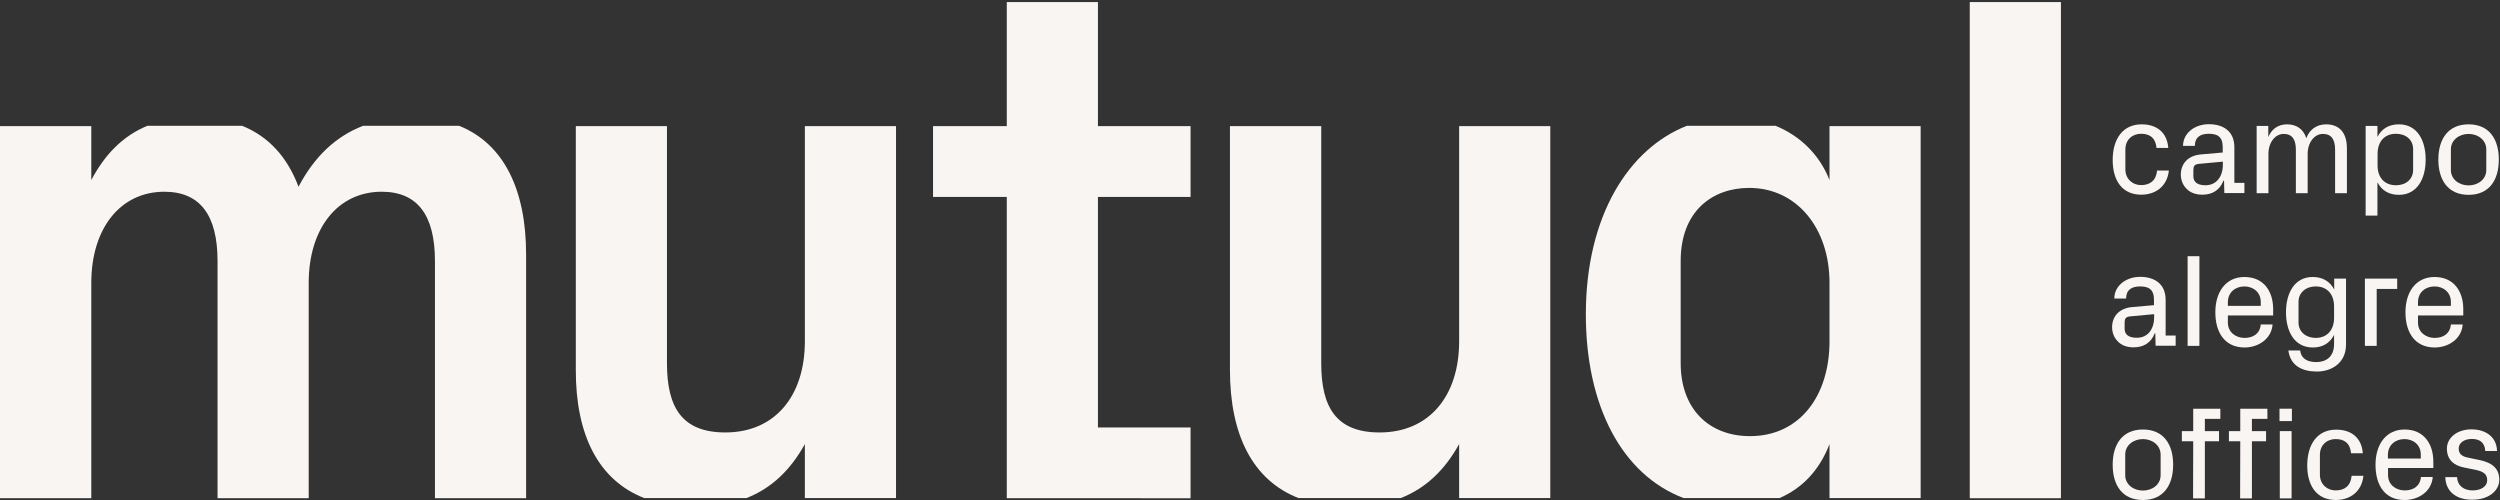
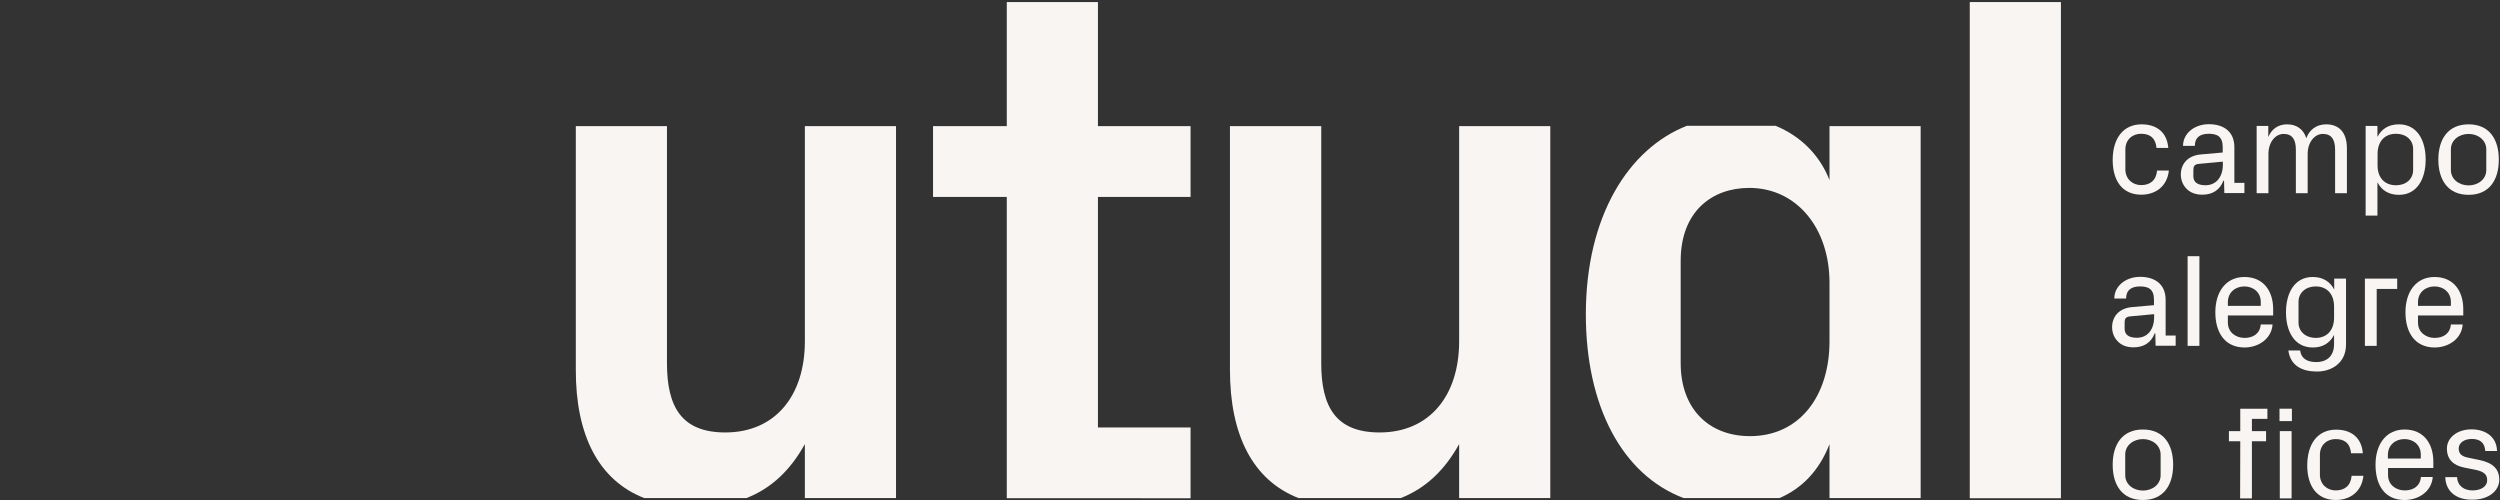
<svg xmlns="http://www.w3.org/2000/svg" version="1.1" id="Layer_1" x="0px" y="0px" viewBox="0 0 1695 339" style="enable-background:new 0 0 1695 339;" xml:space="preserve">
  <rect x="0" y="0" width="1695" height="339" fill="#333333" stroke="none" />
  <style type="text/css">
	.st0{fill:#F8F5F3;}
</style>
  <g>
    <g>
      <g>
        <g>
          <path class="st0" d="M1452,84.3c9.7,0,17.2,4.9,18.1,16h-8c-0.7-7.4-5.1-9.6-10.5-9.6s-10.6,3.6-10.6,10.7v13.4      c0,6.5,4.8,10.7,10.7,10.7c6,0,10.2-3.1,10.8-9.9h8c-1.2,11.2-9.5,16.4-18.7,16.4c-13.2,0-19.4-9.9-19.4-23.5      C1432.4,93.9,1439.5,84.3,1452,84.3z" />
          <path class="st0" d="M1482.4,127.9c-2.4-2.4-3.8-5.9-3.8-9.5c0-7.2,4.6-12.9,13.6-13.7l14.8-1.3v-3.7c0-7.2-3.8-9-9.5-9      s-9.4,2.4-9.4,8.2h-8c0-8.6,7.9-14.7,17.5-14.7c9.8,0,17.3,4.8,17.3,15.6V124h6.8v6.9h-13.6l-0.2-8.4h-0.4      c-2.5,6.4-7.5,9.5-14.3,9.5C1488.8,132,1485,130.7,1482.4,127.9z M1507.1,111.7v-2.1l-16.2,1.5c-3.3,0.3-3.8,1.8-3.8,4.4v4      c0,4.2,3.1,6.1,8.2,6.1C1502.6,125.6,1507.1,119.9,1507.1,111.7z" />
          <path class="st0" d="M1537.9,85.4v7.5c2.1-5,6.3-8.6,12.7-8.6c6.1,0,11,2.9,13.1,9.4c1.9-5.4,6.6-9.4,13.4-9.4      c8,0,14.1,4.6,14.1,16.3V131h-8v-29.5c0-6.7-2.3-10.7-8.3-10.7c-5.6,0-10.3,5.6-10.3,13.6V131h-8v-29.5c0-6.7-2.3-10.7-8.3-10.7      c-5.6,0-10.3,5.6-10.3,13.6V131h-8V85.4C1530,85.4,1537.9,85.4,1537.9,85.4z" />
          <path class="st0" d="M1603.9,85.4h8v7.4c2.9-5.5,7.7-8.5,14.6-8.5c12.2,0,18.1,10.6,18.1,23.9c0,13.2-5.9,23.9-18.1,23.9      c-6.9,0-11.7-3-14.6-8.5v22.6h-8V85.4z M1624.5,125.6c6.8,0,11.6-4.2,11.6-10.4v-14.1c0-6.2-4.8-10.4-11.6-10.4      c-8.1,0-12.5,5.7-12.5,13.6v7.7C1611.9,119.9,1616.3,125.6,1624.5,125.6z" />
          <path class="st0" d="M1653.2,108.2c0-13.9,6.6-23.9,20.5-23.9s20.5,9.9,20.5,23.9s-6.6,23.9-20.5,23.9      S1653.2,122.1,1653.2,108.2z M1673.7,90.8c-6.4,0-12,4.2-12,10.4v14.1c0,6.2,5.5,10.4,12,10.4s12-4.2,12-10.4v-14.1      C1685.7,95,1680.1,90.8,1673.7,90.8z" />
          <path class="st0" d="M1435.8,231.4c-2.4-2.4-3.8-5.9-3.8-9.5c0-7.2,4.6-12.9,13.6-13.7l14.8-1.3v-3.7c0-7.2-3.8-9-9.5-9      s-9.4,2.4-9.4,8.2h-8c0-8.6,7.9-14.7,17.5-14.7c9.8,0,17.3,4.8,17.3,15.6v24.2h6.8v6.9h-13.6l-0.2-8.4h-0.4      c-2.5,6.4-7.5,9.5-14.3,9.5C1442.1,235.5,1438.4,234.2,1435.8,231.4z M1460.5,215.1V213l-16.2,1.5c-3.3,0.3-3.8,1.8-3.8,4.4v4      c0,4.2,3.1,6.1,8.2,6.1C1456,229.1,1460.5,223.4,1460.5,215.1z" />
          <path class="st0" d="M1483.2,173.7h8v60.8h-8V173.7z" />
          <path class="st0" d="M1502,211.7c0-13.9,7.2-23.9,19.7-23.9c13.1,0,19.5,9.7,19.5,21.8v4.3h-30.7v4.8c0,6.7,5.5,10.4,11.3,10.4      s10.4-2.8,11-9.1h8c-0.7,9.7-9.5,15.6-19.1,15.6C1508.5,235.5,1502,225.6,1502,211.7z M1521.7,194.2c-6,0-11.2,3.9-11.2,10.7      v2.5h22.3v-2.5C1532.9,198.2,1527.7,194.2,1521.7,194.2z" />
          <path class="st0" d="M1551.5,237.6h8c0.6,5.3,4.6,7.9,11,7.9c6.3,0,12-3.4,12-12.2v-6.2c-2.9,5.5-7.6,8.5-14.4,8.5      c-12.3,0-18.2-10.6-18.2-23.9c0-13.2,5.9-23.9,18.1-23.9c6.8,0,11.7,3,14.6,8.5v-7.4h8v44.7c0,12.6-9.9,18.3-19.7,18.3      C1561.5,251.9,1553,248.5,1551.5,237.6z M1570,194.2c-6.6,0-11.6,4.2-11.6,10.4v14.1c0,6.2,5,10.4,11.6,10.4      c8.1,0,12.5-5.7,12.5-13.6v-7.7C1582.5,199.9,1578.2,194.2,1570,194.2z" />
          <path class="st0" d="M1625.3,188.9v7h-13.9v38.6h-8v-45.6L1625.3,188.9L1625.3,188.9z" />
          <path class="st0" d="M1630.9,211.7c0-13.9,7.2-23.9,19.7-23.9c13.1,0,19.5,9.7,19.5,21.8v4.3h-30.7v4.8      c0,6.7,5.5,10.4,11.3,10.4s10.4-2.8,11-9.1h8c-0.7,9.7-9.5,15.6-19.1,15.6C1637.4,235.5,1630.9,225.6,1630.9,211.7z       M1650.6,194.2c-6,0-11.2,3.9-11.2,10.7v2.5h22.3v-2.5C1661.8,198.2,1656.6,194.2,1650.6,194.2z" />
          <path class="st0" d="M1432.4,315.1c0-13.9,6.6-23.9,20.5-23.9s20.5,9.9,20.5,23.9c0,13.9-6.6,23.9-20.5,23.9      S1432.4,329.1,1432.4,315.1z M1452.9,297.7c-6.4,0-12,4.2-12,10.4v14.1c0,6.2,5.5,10.4,12,10.4s12-4.2,12-10.4v-14.1      C1464.8,301.9,1459.3,297.7,1452.9,297.7z" />
-           <path class="st0" d="M1487,299.2h-7.7v-6.9h7.7v-15.2h18.4v6.9h-10.5v8.3h9.6v6.9h-9.6v38.7h-8L1487,299.2L1487,299.2z" />
          <path class="st0" d="M1518.9,299.2h-7.7v-6.9h7.7v-15.2h18.4v6.9h-10.5v8.3h9.6v6.9h-9.6v38.7h-8L1518.9,299.2L1518.9,299.2z" />
          <path class="st0" d="M1545.5,285.5v-8.4h8.4v8.4H1545.5z M1545.7,292.3h8v45.6h-8V292.3z" />
          <path class="st0" d="M1583.9,291.3c9.7,0,17.2,4.9,18.1,16h-8c-0.7-7.4-5.1-9.6-10.5-9.6s-10.6,3.6-10.6,10.7v13.4      c0,6.5,4.8,10.7,10.7,10.7c6,0,10.2-3.1,10.8-9.9h8c-1.2,11.2-9.5,16.4-18.7,16.4c-13.2,0-19.4-9.9-19.4-23.5      C1564.4,300.8,1571.4,291.3,1583.9,291.3z" />
          <path class="st0" d="M1610.6,315.1c0-13.9,7.2-23.9,19.7-23.9c13.1,0,19.5,9.7,19.5,21.8v4.3h-30.7v4.8      c0,6.7,5.5,10.4,11.3,10.4s10.4-2.8,11-9.1h8c-0.7,9.7-9.5,15.6-19.1,15.6C1617,339,1610.6,329.1,1610.6,315.1z M1630.2,297.7      c-6,0-11.2,3.9-11.2,10.7v2.5h22.3v-2.5C1641.4,301.6,1636.2,297.7,1630.2,297.7z" />
          <path class="st0" d="M1657.9,323.5h8c0.3,6.1,4.9,9,10.5,9c5.4,0,9.9-2.4,9.9-7c0-3.7-2.1-5.8-8.1-7l-7.5-1.5      c-7.5-1.5-11.7-5.7-11.7-12.9c0-7.2,6.8-13,16.7-13c8.7,0,17,4.4,17.3,14.7h-8c-0.3-6.1-4.2-8.2-9.1-8.2c-5,0-8.9,2.6-8.9,6.4      c0,3.6,1.9,5.4,6.4,6.3l7.7,1.6c9,1.9,13.4,6,13.4,13.4c0,7.5-7.3,13.5-18.1,13.5C1666.1,339,1658.2,333.8,1657.9,323.5z" />
        </g>
      </g>
      <g>
        <path class="st0" d="M632.6,133.5v-48h50V1.4h61.8v84.1h62.8v48h-62.8v156.3h62.8v48H682.6V133.5H632.6z" />
        <path class="st0" d="M1335.5,1.4h61.8v336.4h-61.8V1.4z" />
      </g>
    </g>
    <path class="st0" d="M436.8,337.7h69.3c17.1-6.7,29.9-19.1,39.6-36.6v36.6h61.8V85.5h-61.8v145.9c0,37.1-20.3,61.8-53.9,61.8   c-29.7,0-39.6-17.3-39.6-47V85.5h-61.8v165.2C390.3,295.2,405.9,325.6,436.8,337.7z" />
-     <path class="st0" d="M311.3,85.3h-65.1c-18.5,7.1-33.1,20.9-43.8,41.3c-7.5-19.9-20.1-34-38.2-41.3H99.9   c-16.5,6.8-28.8,19.3-38,36.8V85.5H0v252.3h61.9v-146c0-37.1,19.8-61.8,49.5-61.8c24.2,0,36.1,15.8,36.1,47v160.8h61.8v-146   c0-37.1,19.8-61.8,49.5-61.8c24.2,0,36.1,15.8,36.1,47v160.8h61.8V172.5C356.7,128.3,341.4,97.4,311.3,85.3z" />
    <path class="st0" d="M880.4,337.7h69.3c17.1-6.7,29.9-19.1,39.6-36.6v36.6h61.8V85.5h-61.8v145.9c0,37.1-20.3,61.8-53.9,61.8   c-29.7,0-39.6-17.3-39.6-47V85.5h-61.9v165.2C833.9,295.2,849.5,325.6,880.4,337.7z" />
    <path class="st0" d="M1240.4,122.1c-6.8-17.4-20-30-36.5-36.8h-60.2c-39.4,15.4-68.5,61.1-68.5,127.8c0,62,24.4,108.7,66.3,124.6   h65c15-6.5,26.9-18.4,33.9-36.6v36.6h61.8V85.5h-61.8L1240.4,122.1L1240.4,122.1z M1240.4,231.4c0,37.1-20.3,64.3-53.9,64.3   c-27.7,0-47-18.3-47-49.5v-69.3c0-33.6,21.3-49.5,46.5-49.5c32.1,0,54.4,27.2,54.4,64.3V231.4z" />
  </g>
</svg>